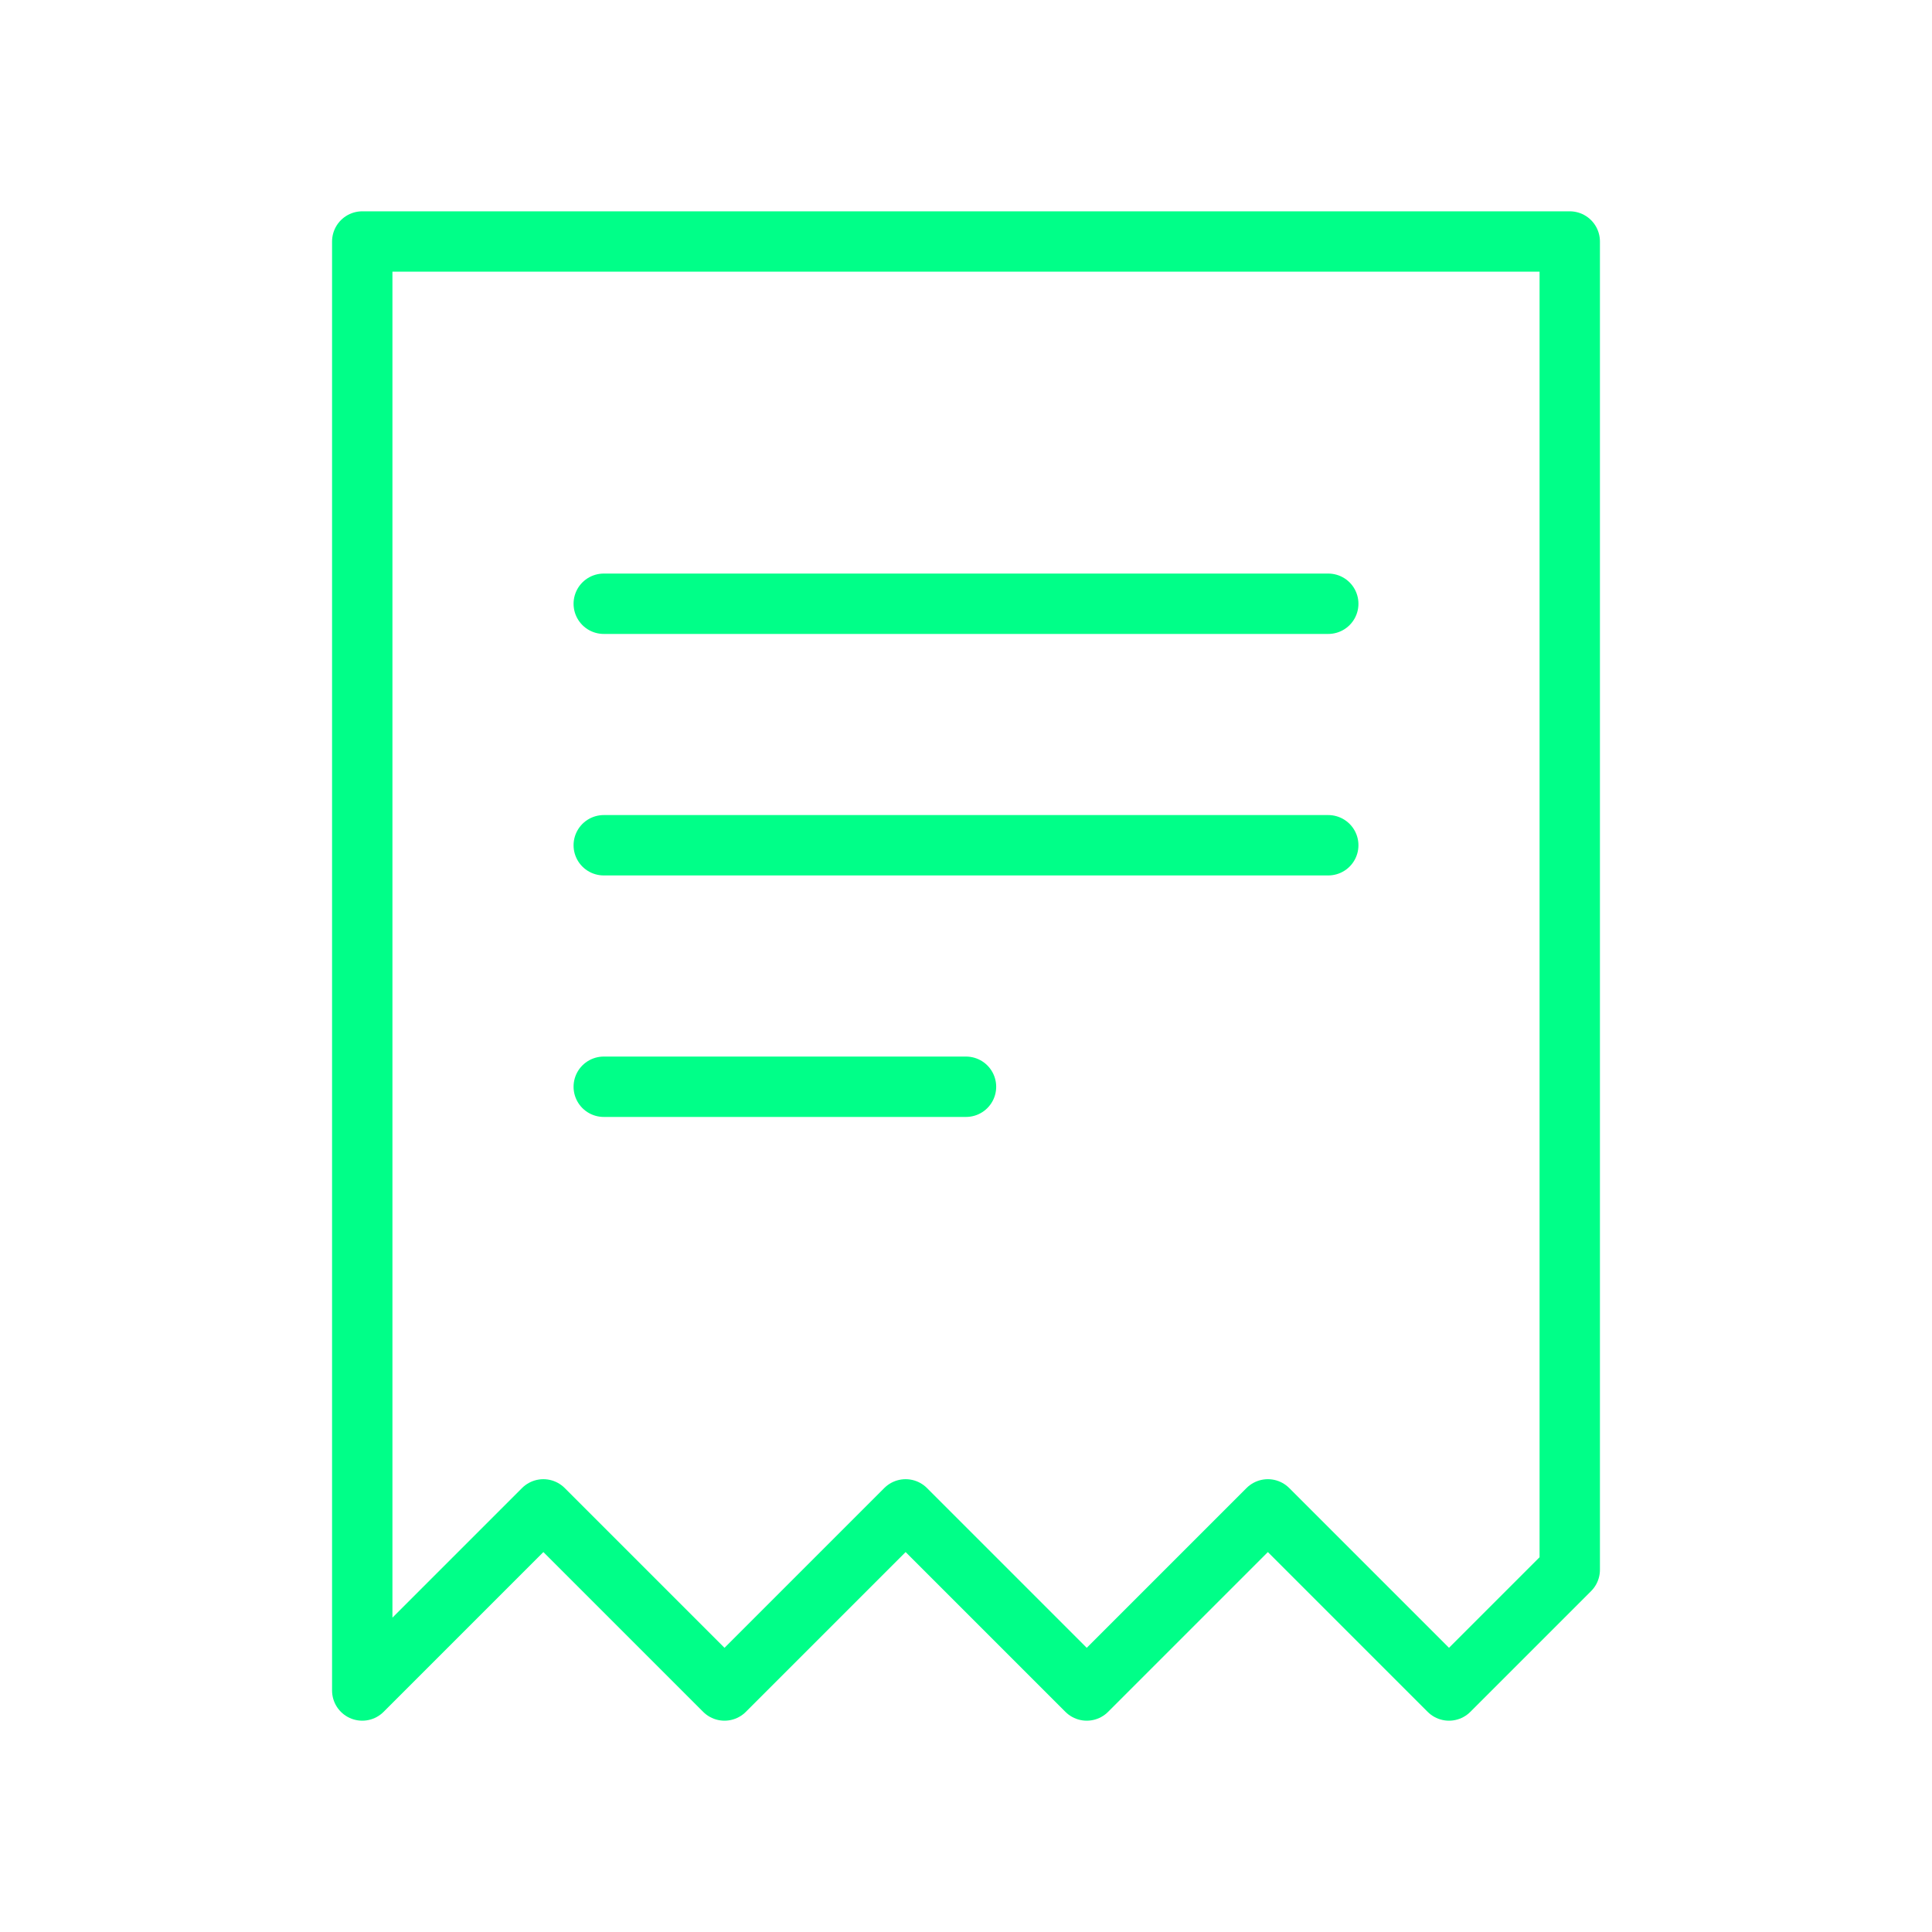
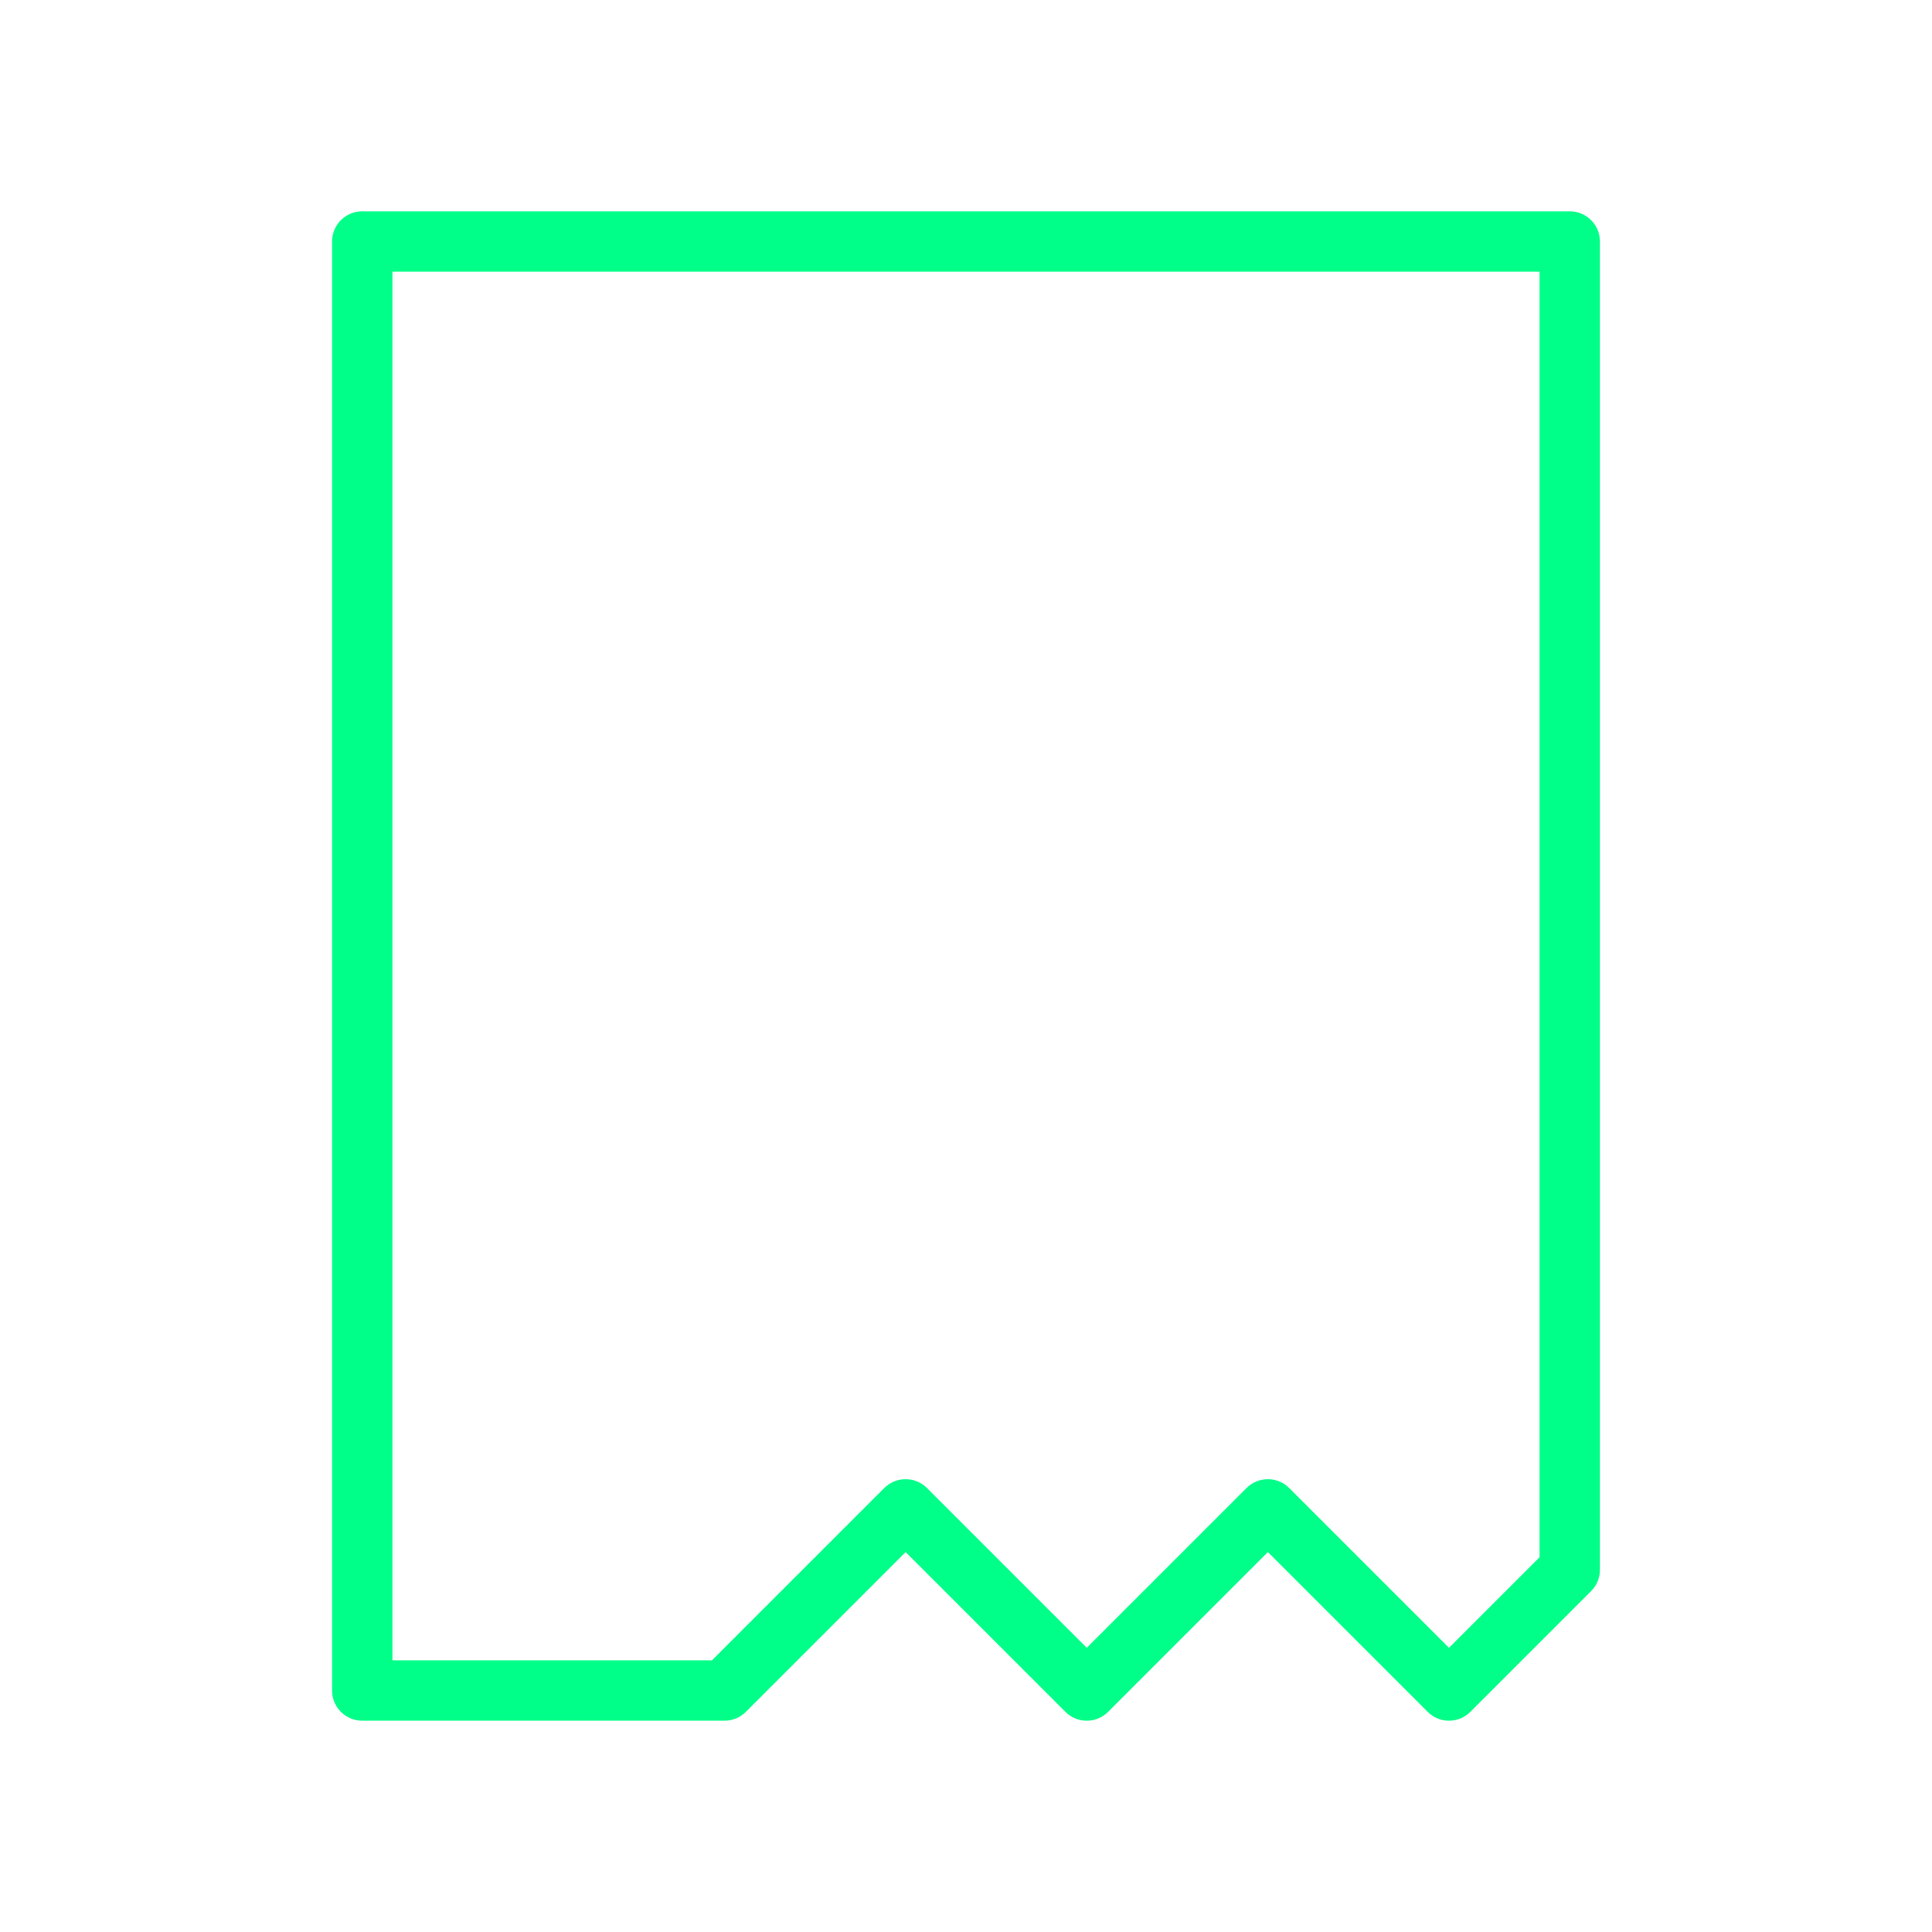
<svg xmlns="http://www.w3.org/2000/svg" viewBox="0 0 64 64" fill="none">
  <defs>
    <filter id="neon-glow" x="-50%" y="-50%" width="200%" height="200%">
      <feGaussianBlur in="SourceGraphic" stdDeviation="3" result="blur" />
      <feMerge>
        <feMergeNode in="blur" />
        <feMergeNode in="SourceGraphic" />
      </feMerge>
    </filter>
  </defs>
-   <path d="M12 8V56L18 50L24 56L30 50L36 56L42 50L48 56L52 52V8H12Z" stroke="#00ff88" stroke-width="2" stroke-linecap="round" stroke-linejoin="round" filter="url(#neon-glow)" />
-   <path d="M20 20H44M20 28H44M20 36H32" stroke="#00ff88" stroke-width="2" stroke-linecap="round" filter="url(#neon-glow)" />
+   <path d="M12 8V56L24 56L30 50L36 56L42 50L48 56L52 52V8H12Z" stroke="#00ff88" stroke-width="2" stroke-linecap="round" stroke-linejoin="round" filter="url(#neon-glow)" />
</svg>